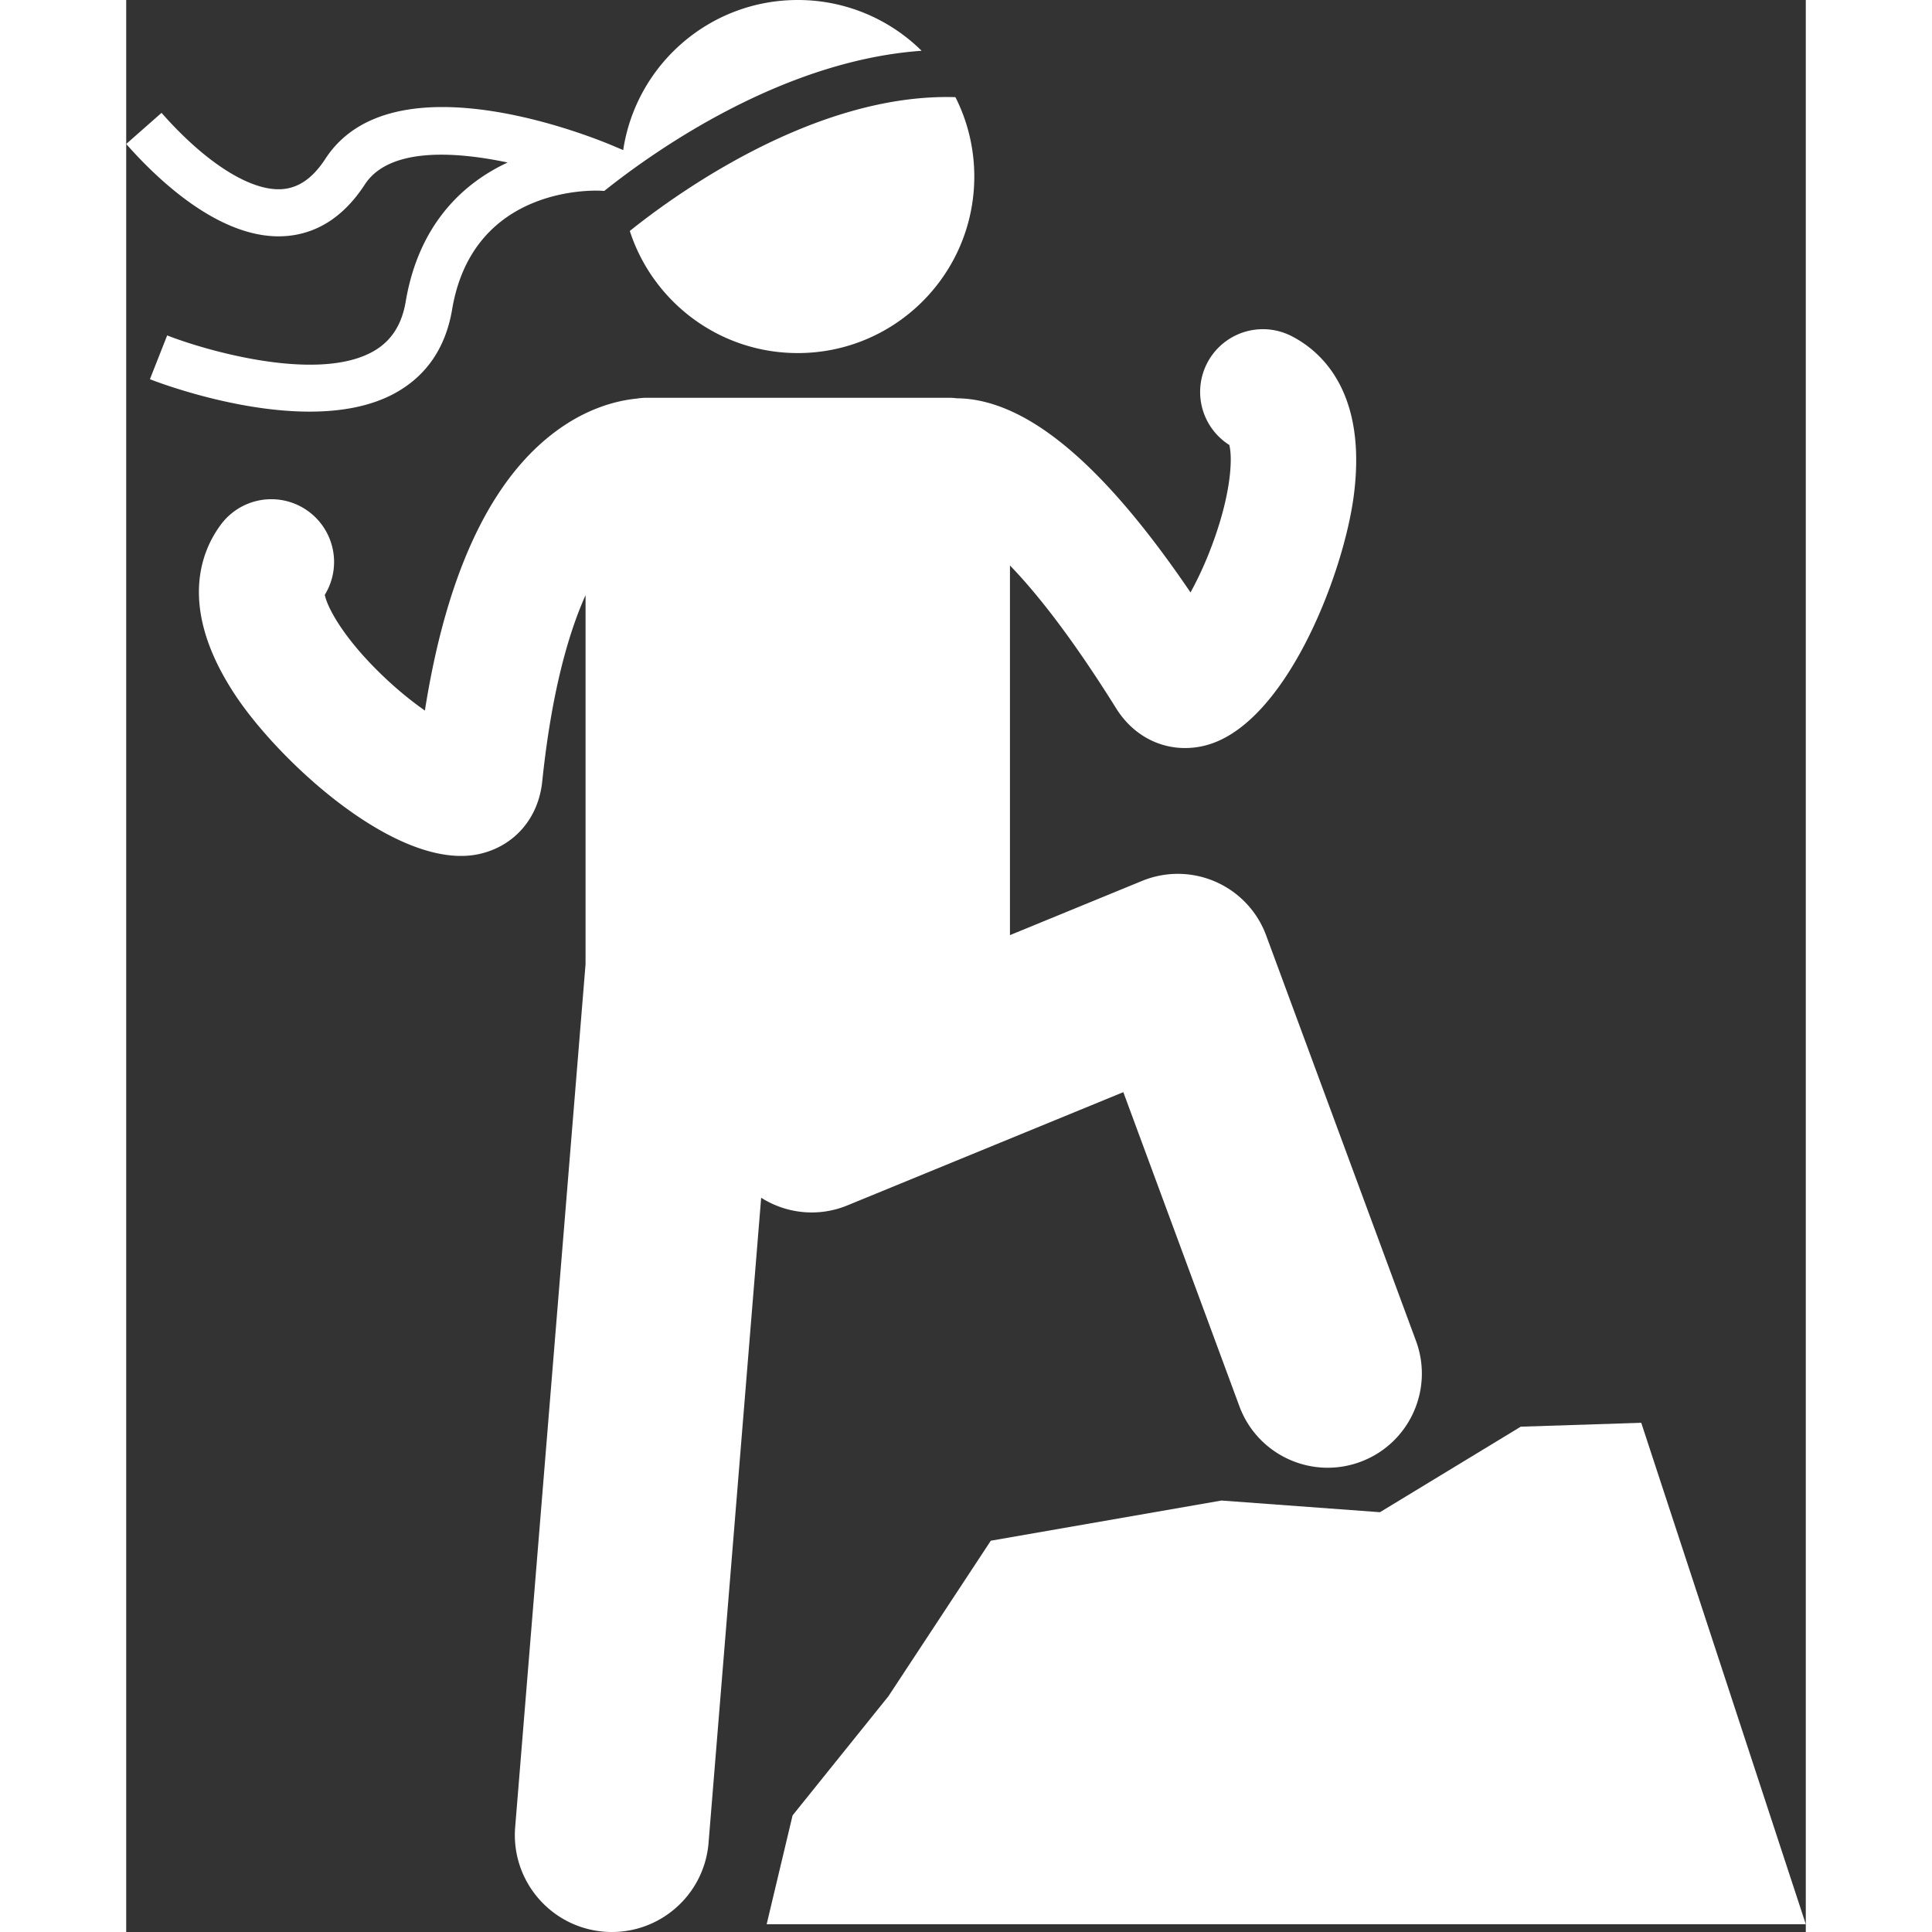
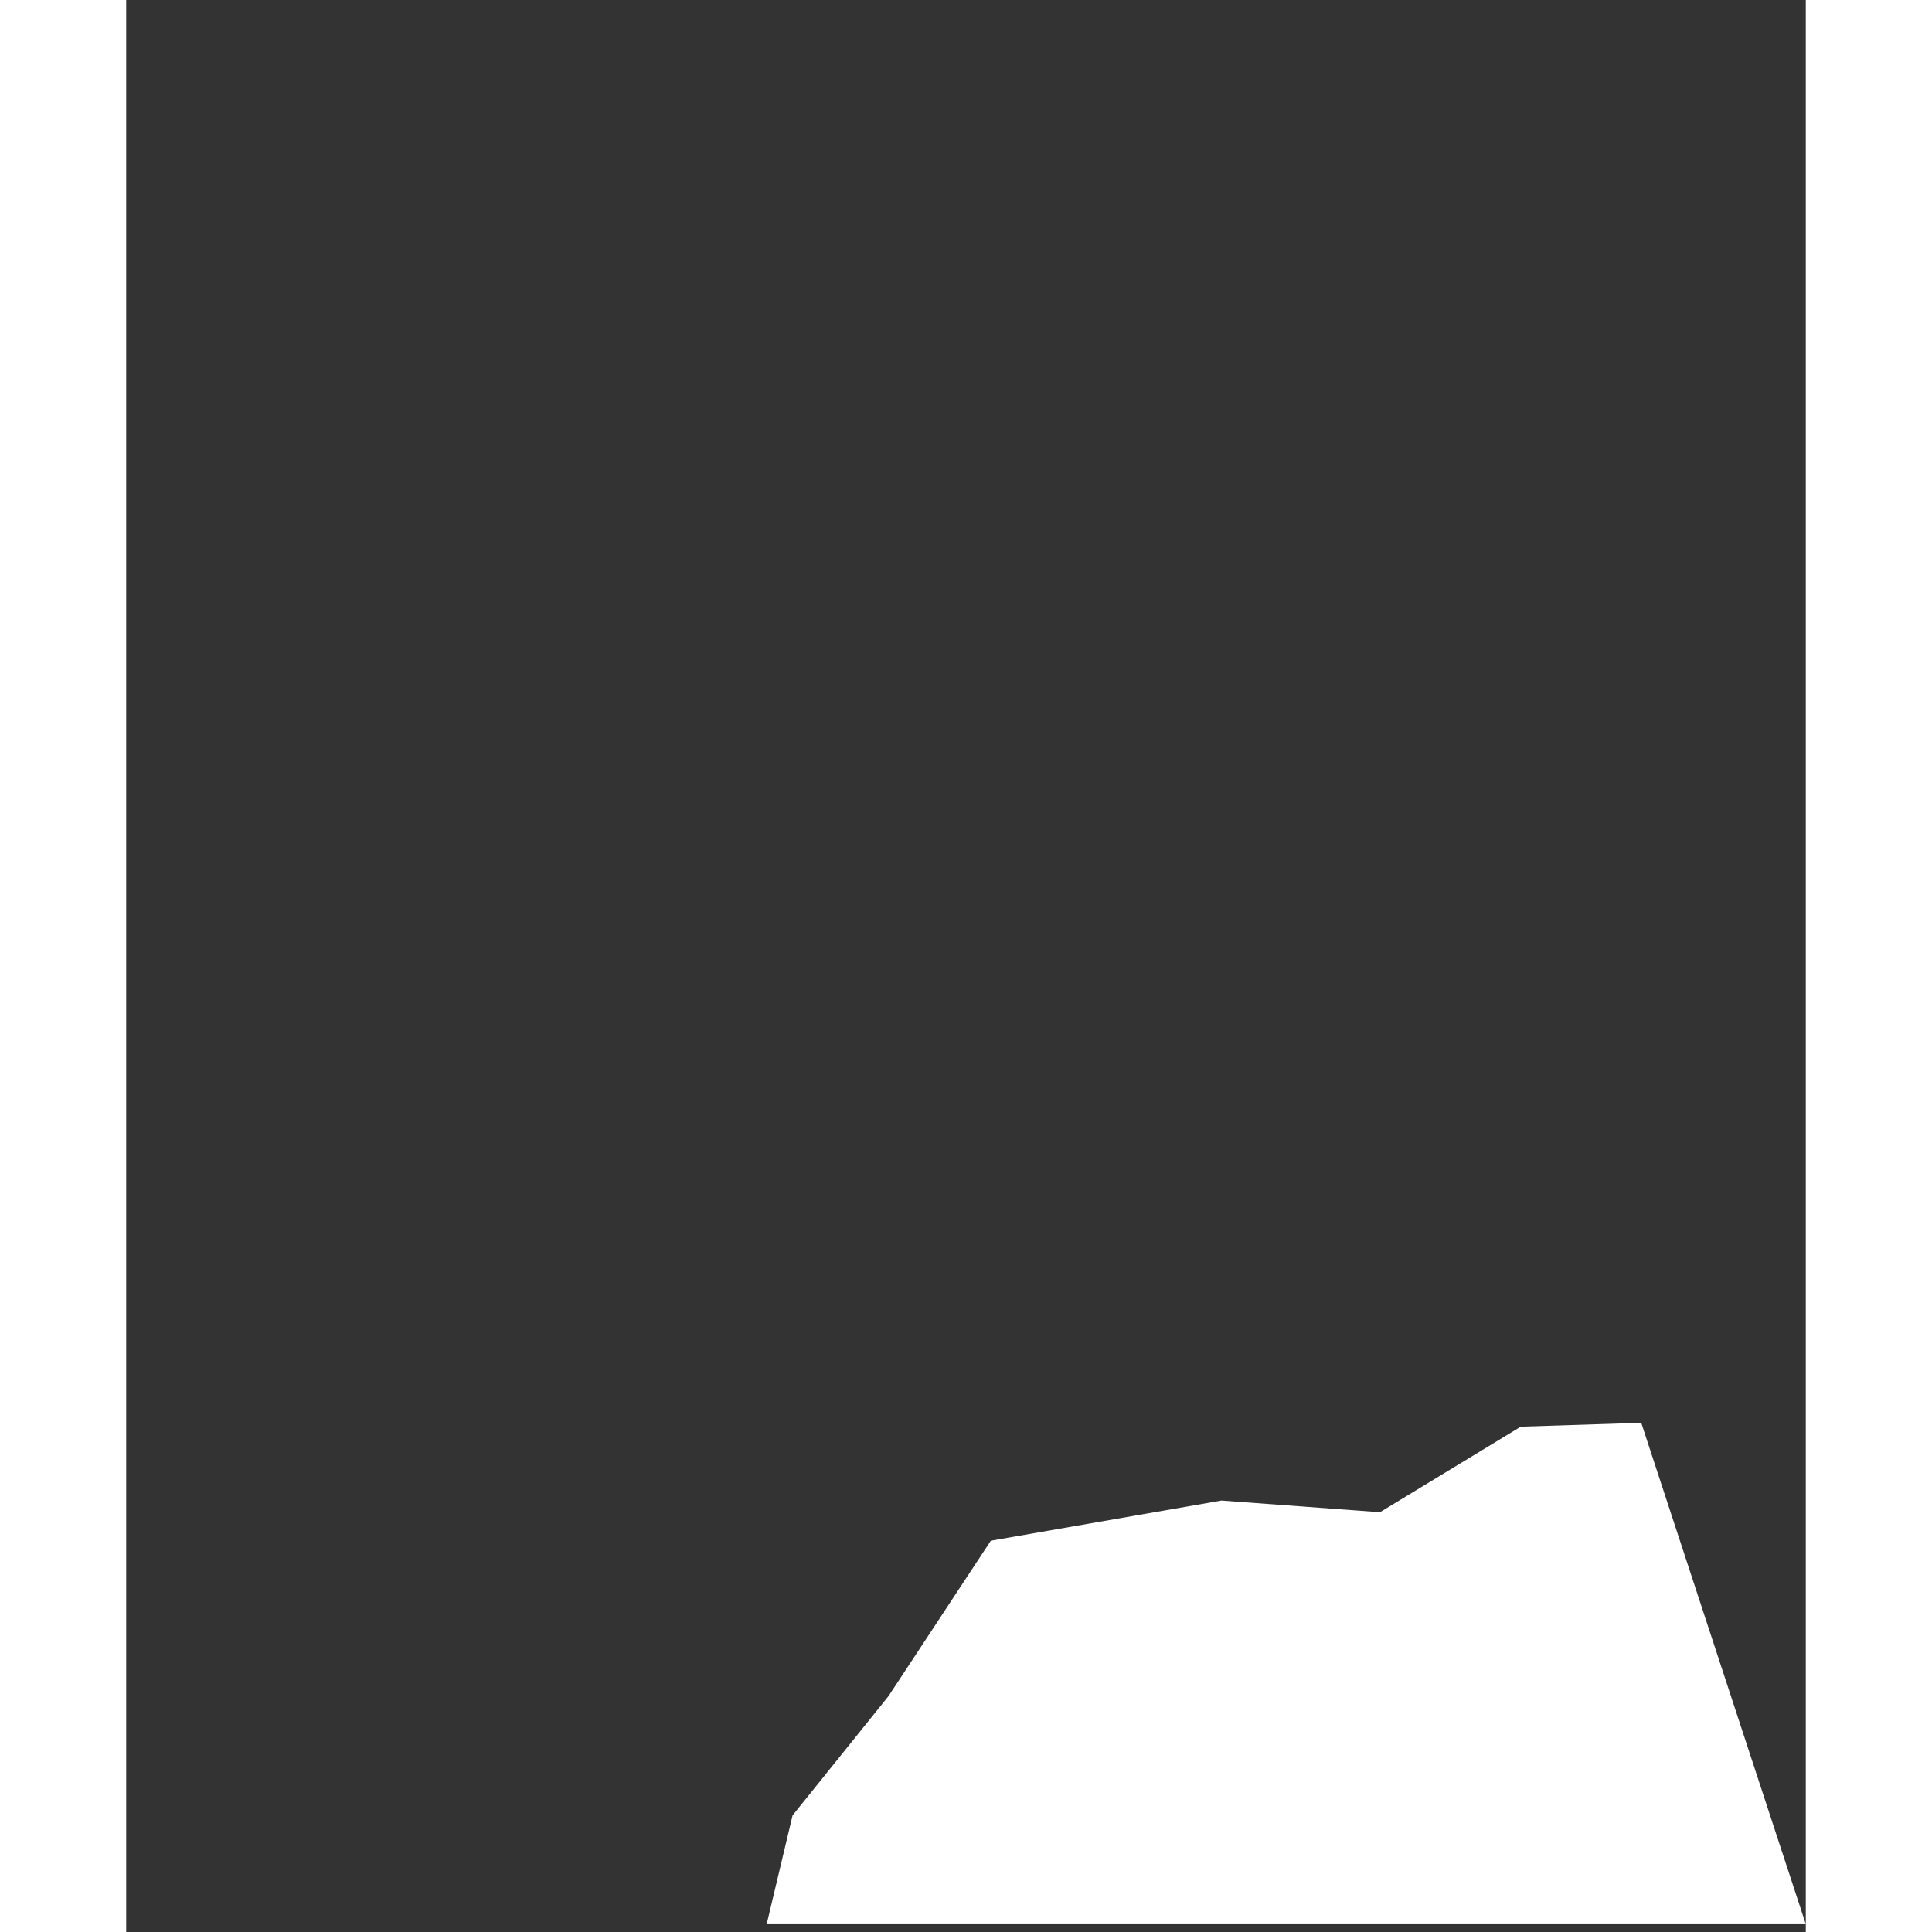
<svg xmlns="http://www.w3.org/2000/svg" version="1.1" width="512" height="512" x="0" y="0" viewBox="0 0 214.068 246.238" style="enable-background:new 0 0 512 512" xml:space="preserve" class="">
  <rect x="0" y="0" width="214.068" height="246.238" fill="#333333" stroke="none" />
  <g>
-     <path d="M35.623 38.436c-.502 2.981-1.859 5.06-4.147 6.354-7.086 4.007-21.354-.117-26.254-2.04l-2.2 5.581c.588.232 10.633 4.132 20.355 4.132 3.954 0 7.856-.645 11.044-2.446 3.912-2.21 6.307-5.77 7.119-10.583 2.69-15.956 18.415-15.165 19.073-15.12l.314.022c6.2-4.956 22.546-16.606 40.45-17.865A22.423 22.423 0 0 0 85.59 0C74.31 0 64.97 8.302 63.343 19.13l-1.355-.573c-2.85-1.205-28.1-11.389-36.6 1.679-1.594 2.45-3.398 3.716-5.515 3.87-4.001.29-9.752-3.343-15.37-9.722L0 18.349c4.085 4.64 12.156 12.326 20.308 11.741 4.059-.295 7.46-2.51 10.11-6.583 2.998-4.607 11.037-4.306 18.2-2.795-5.845 2.71-11.362 8.041-12.995 17.724z" fill="#ffffff" opacity="1" data-original="#000000" class="" />
-     <path d="M64.185 29.436C67.11 38.467 75.585 45 85.591 45c12.428 0 22.5-10.073 22.5-22.5 0-3.64-.87-7.075-2.404-10.117-17.945-.553-35.828 12.496-41.502 17.053zM91.909 153.633l35.176-14.435 14.791 40.025c1.79 4.846 6.378 7.844 11.258 7.844 1.381 0 2.786-.24 4.158-.747 6.216-2.297 9.394-9.2 7.096-15.415l-19.1-51.689a11.996 11.996 0 0 0-6.433-6.828 11.993 11.993 0 0 0-9.38-.114l-16.838 6.91V72.07c3.31 3.42 7.8 9.024 13.533 18.209 2.02 3.238 5.255 5.06 8.775 5.06.74 0 1.494-.08 2.25-.246 10.367-2.26 17.94-21.71 19.267-31.963 1.715-13.256-4.241-18.406-7.944-20.297a8 8 0 0 0-7.928 13.878c.376 1.382.366 5.421-1.804 11.676-.982 2.834-2.1 5.238-3.138 7.12-10.582-15.589-19.855-23.67-28.24-24.65a15.04 15.04 0 0 0-1.545-.094 7.766 7.766 0 0 0-.955-.065H66.273c-.411 0-.812.042-1.206.104-2.67.267-6.738 1.302-11.033 4.727-7.94 6.33-13.297 18.096-15.966 35.033-1.773-1.237-3.855-2.919-6.007-5.056-4.699-4.665-6.482-8.289-6.75-9.694a8 8 0 0 0-13.222-8.98c-2.495 3.326-5.58 10.569 1.782 21.716 5.24 7.937 18.652 20.543 28.792 20.542.881 0 1.737-.094 2.56-.297 4.331-1.058 7.318-4.57 7.797-9.164 1.165-11.174 3.268-18.738 5.525-23.773v47.024l-8.97 109.99c-.555 6.807 4.513 12.772 11.318 13.327 6.804.554 12.773-4.51 13.328-11.317l6.706-82.224c3.175 2.01 7.24 2.512 10.982.977z" fill="#ffffff" opacity="1" data-original="#000000" class="" />
    <path d="m177.738 181.834-17.945 10.9-20.202-1.487-29.395 5.12-13.045 19.816-12.22 15.193-3.303 13.871h132.44l-20.973-63.908z" fill="#ffffff" opacity="1" data-original="#000000" class="" />
  </g>
</svg>